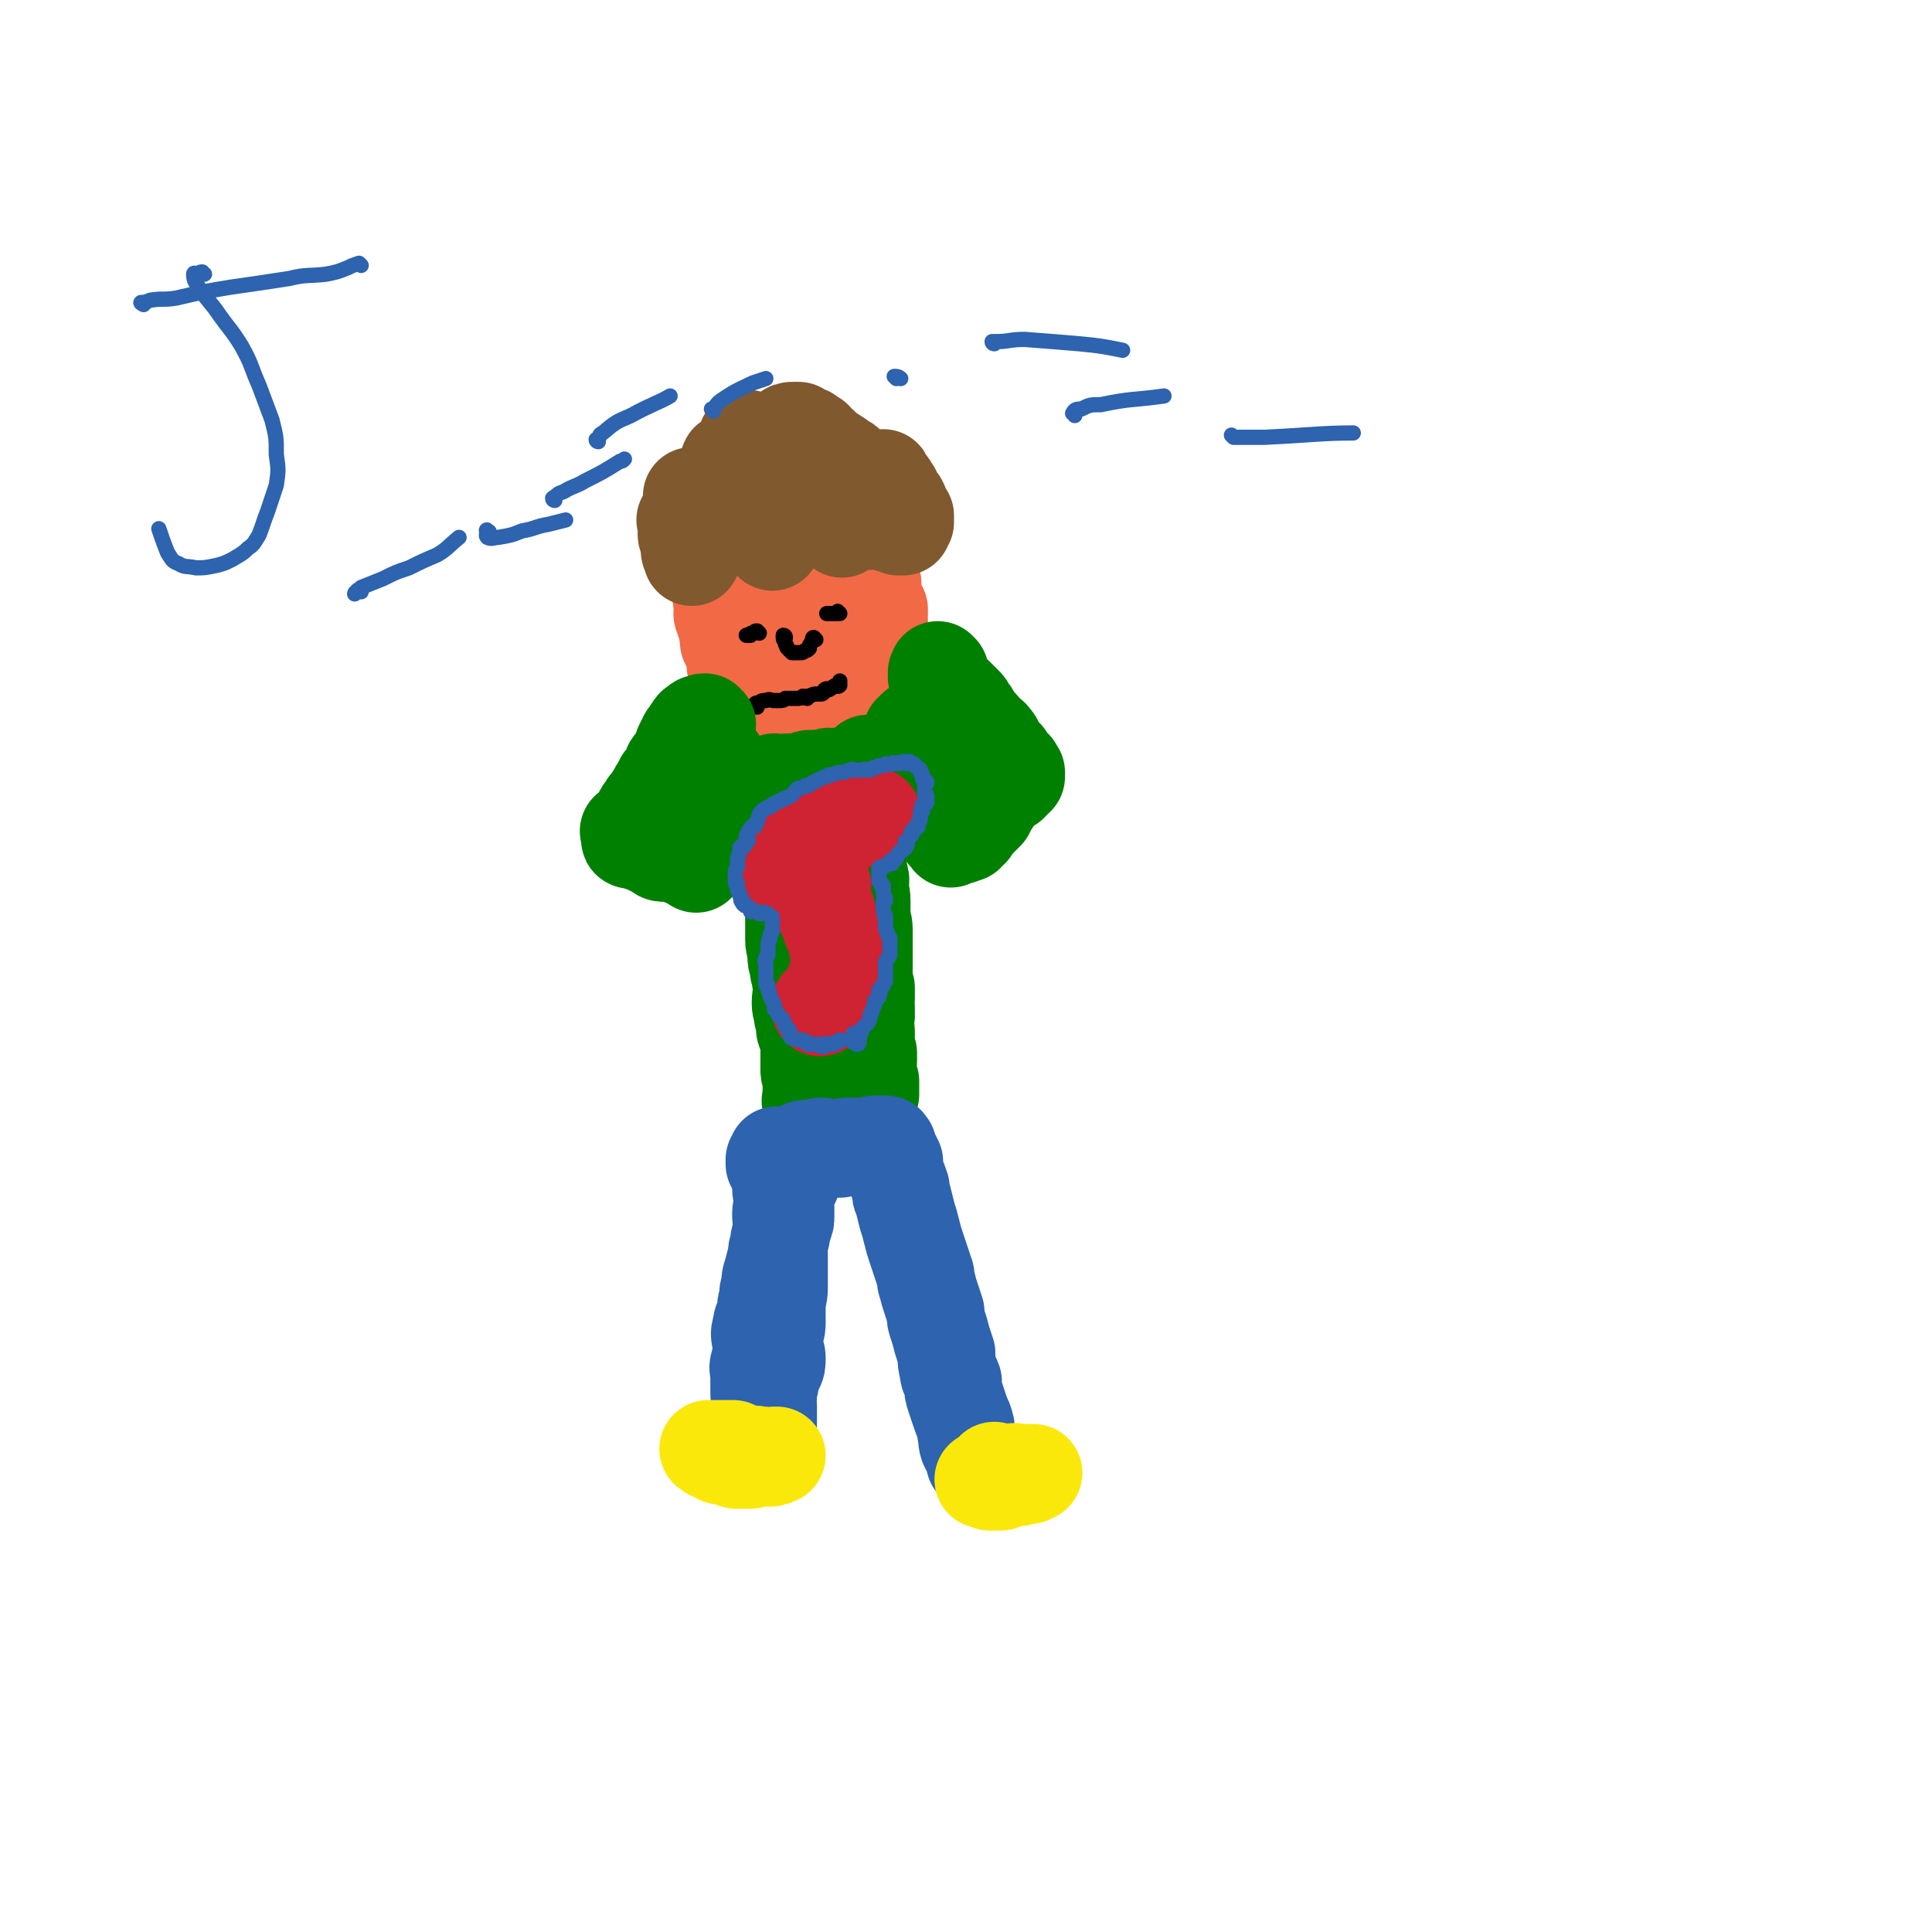
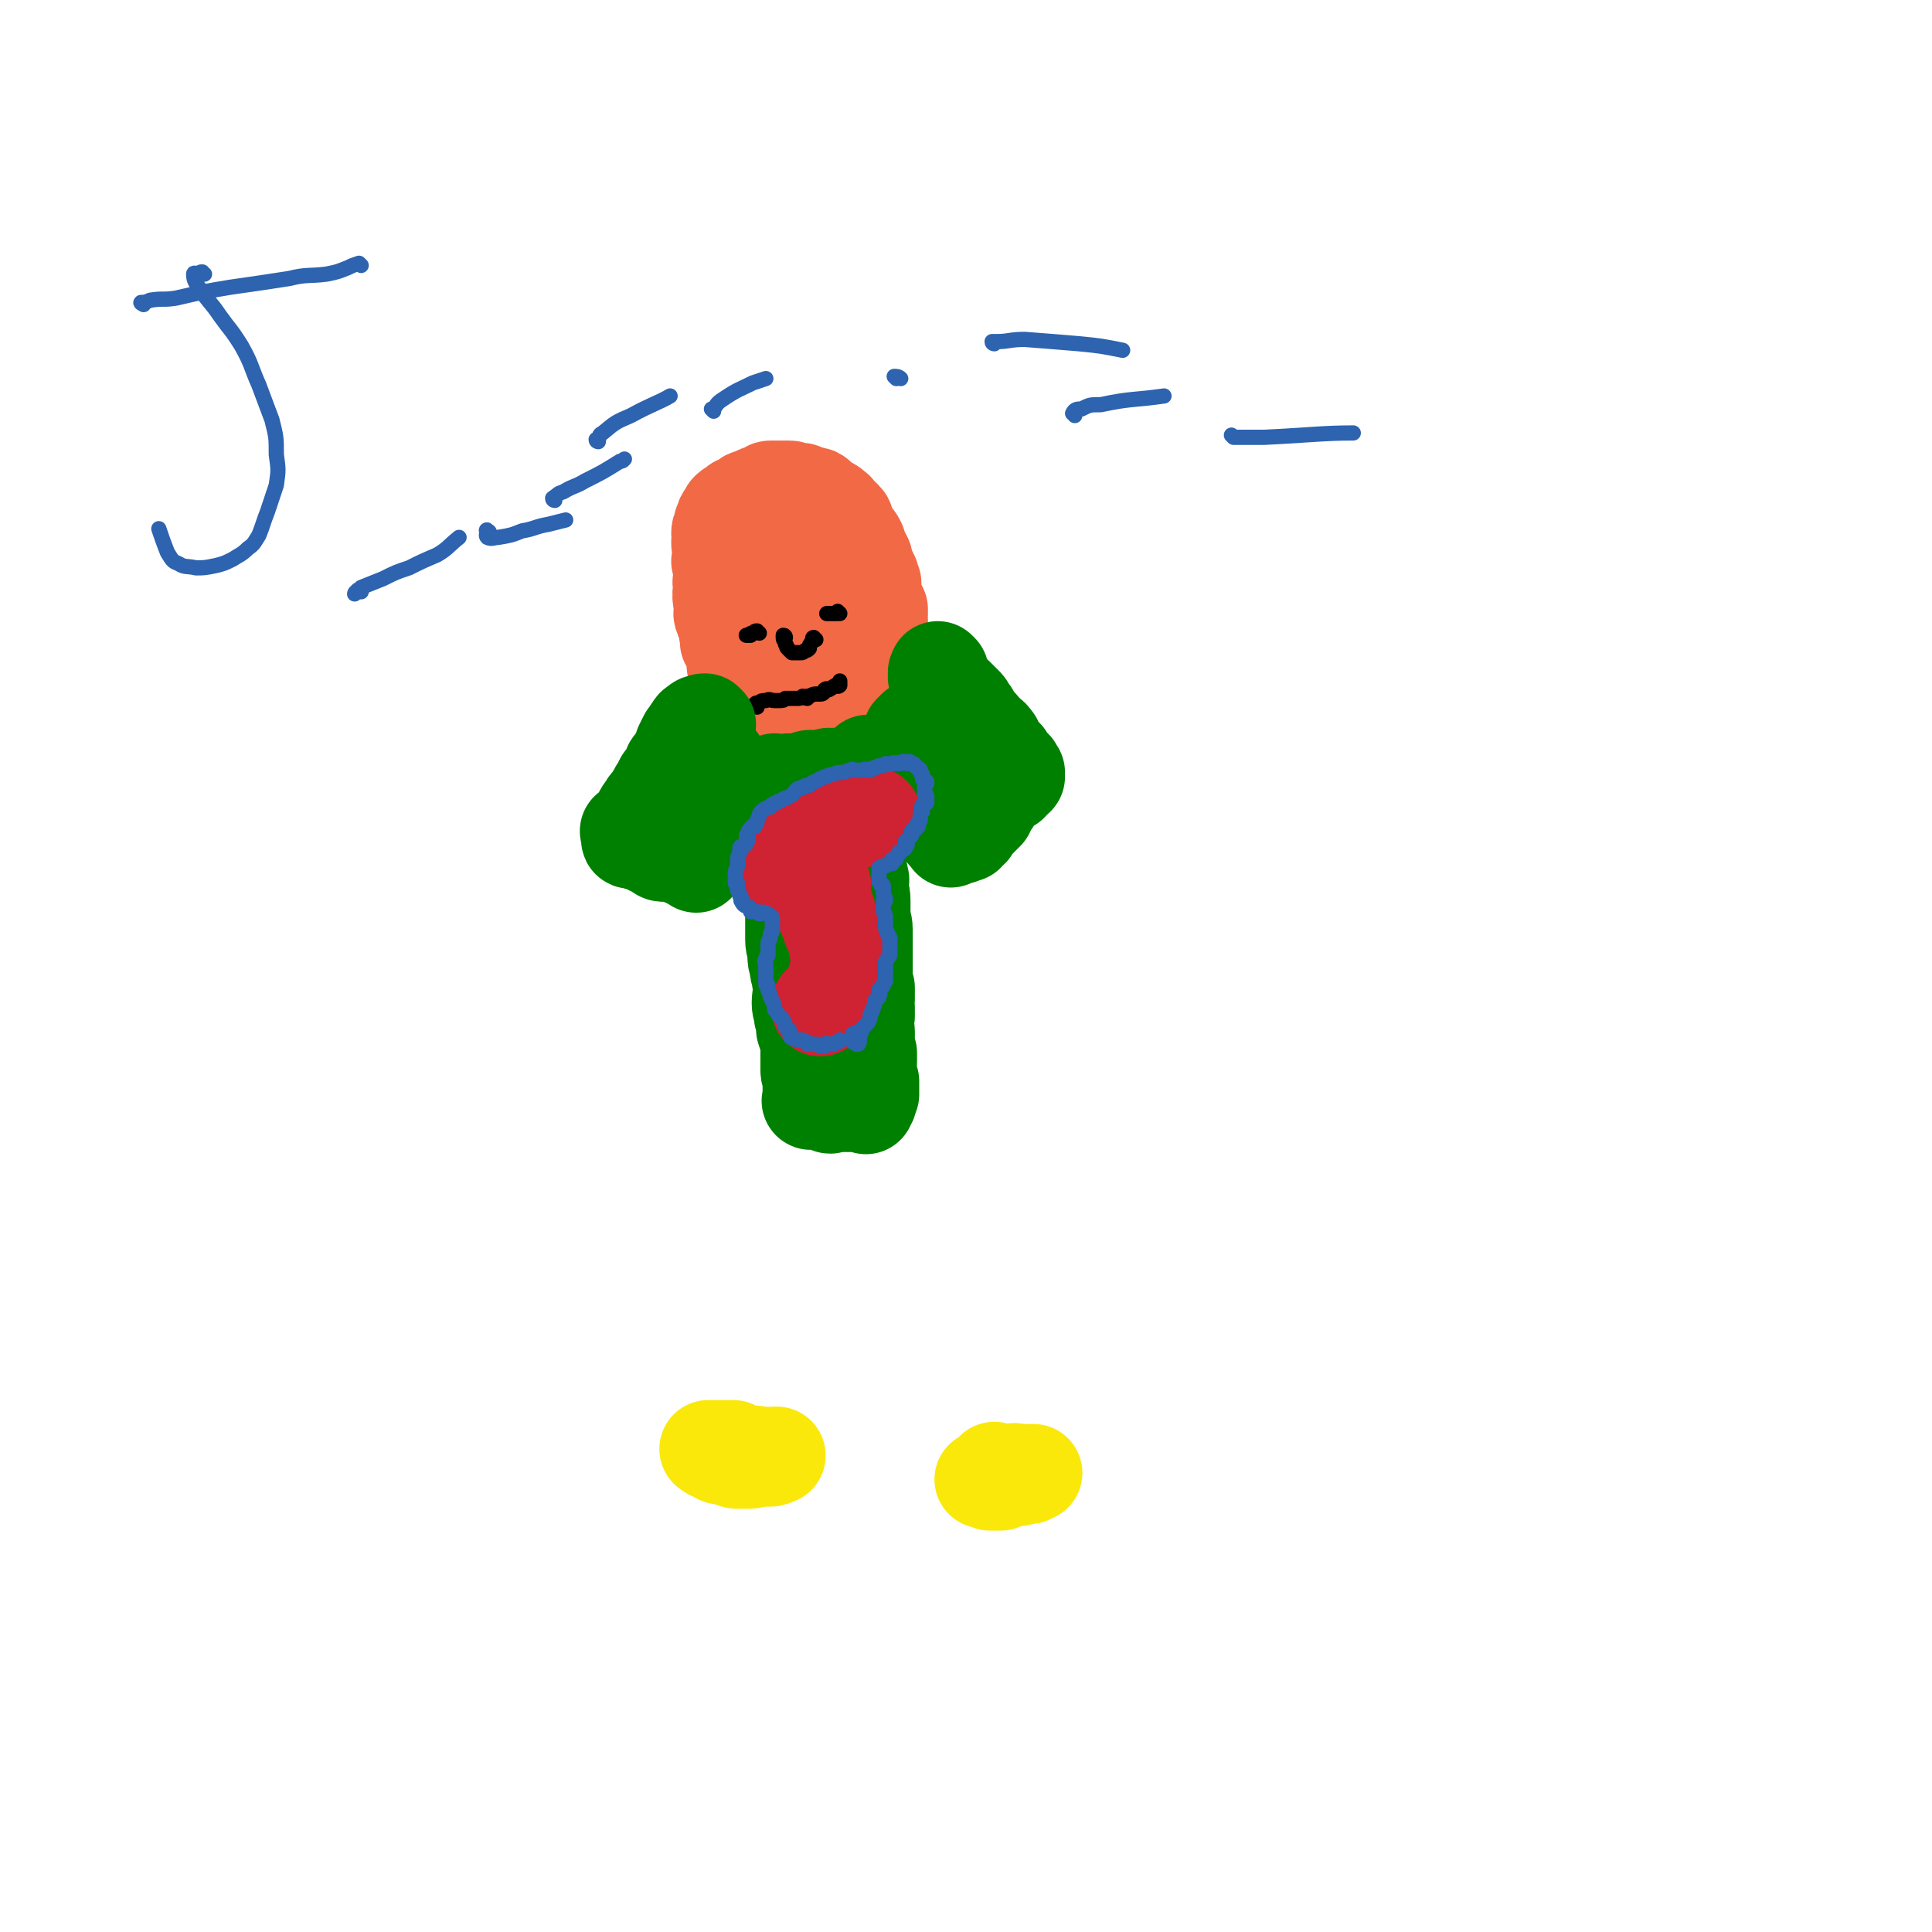
<svg xmlns="http://www.w3.org/2000/svg" viewBox="0 0 888 888" version="1.1">
  <g fill="none" stroke="#F26946" stroke-width="45" stroke-linecap="round" stroke-linejoin="round">
    <path d="M338,249c0,0 0,-1 -1,-1 -1,0 -1,0 -2,1 -1,1 -1,1 -2,2 -1,1 -1,1 -1,2 0,1 0,1 0,2 0,1 1,1 0,2 0,1 -1,1 -1,1 0,0 0,0 1,0 0,2 0,2 0,4 0,2 0,2 0,4 0,3 0,3 0,5 0,3 -1,3 0,5 0,1 0,1 1,3 0,1 -1,1 -1,3 0,1 1,1 1,3 1,1 0,1 1,2 0,1 1,1 1,3 0,1 -1,1 0,2 0,2 0,1 0,3 1,1 1,1 2,3 0,2 0,2 1,3 0,2 0,2 0,4 0,2 1,2 1,4 1,1 0,1 1,3 1,1 1,1 2,3 1,1 0,1 1,2 1,1 1,1 2,2 1,1 0,1 1,2 1,1 1,1 3,2 1,1 1,1 2,2 1,1 1,1 3,2 1,1 1,0 3,1 2,1 1,2 3,3 2,0 2,0 3,1 3,1 3,1 5,2 2,0 2,0 3,0 2,0 2,1 4,1 1,0 1,0 1,0 1,-1 1,-1 2,-1 0,-1 0,-1 0,-1 0,-1 0,-1 1,-2 1,0 1,0 2,-1 2,-1 2,-1 4,-2 0,-1 0,-2 1,-3 1,-1 1,-1 2,-2 1,-1 1,-1 2,-2 1,-1 1,-1 2,-2 2,-2 2,-2 3,-3 0,-1 0,-1 0,-2 1,-2 1,-2 1,-4 1,-1 1,-1 2,-2 1,-1 1,-1 1,-2 1,-2 1,-2 1,-4 1,-1 1,-1 1,-2 1,-2 1,-2 1,-4 0,-1 0,-1 0,-2 0,-2 0,-2 1,-3 0,-1 0,-1 1,-3 0,-1 0,-1 0,-3 -1,-1 0,-1 0,-2 0,-2 0,-2 0,-3 -1,-2 -1,-2 -2,-4 -1,-2 -1,-2 -1,-4 0,-2 0,-2 0,-4 -1,-1 -1,-1 -1,-3 -1,-2 -1,-2 -2,-4 -1,-2 -1,-2 -1,-4 -1,-2 -1,-2 -2,-4 -1,-2 -1,-2 -1,-3 -1,-2 -1,-2 -3,-4 -1,-2 -1,-2 -2,-4 -1,-1 0,-2 -1,-3 -1,-1 -1,-1 -2,-2 -2,-1 -1,-2 -3,-3 -1,-1 -1,-1 -3,-2 -1,0 -1,0 -2,-1 -1,-1 -1,-1 -2,-2 -1,-1 -1,-1 -2,-1 -2,-1 -2,0 -4,-1 -1,0 -1,-1 -2,-1 -1,0 -1,0 -2,0 -2,0 -2,-1 -3,-1 -1,0 -1,0 -2,0 -2,0 -2,0 -4,0 -2,0 -2,0 -3,0 -1,0 -1,1 -2,1 -1,1 -1,0 -2,1 -1,0 -1,0 -1,1 -1,0 -1,-1 -1,0 -1,0 -1,0 -3,1 -1,0 -1,0 -2,1 -1,1 -1,1 -2,2 0,0 0,0 -1,0 0,0 0,0 -1,0 -1,1 -1,1 -2,2 -1,0 -1,0 -2,1 0,0 0,1 0,1 -1,1 -1,1 -1,1 -1,1 -1,1 -1,2 -1,1 0,1 -1,2 0,2 -1,2 -1,4 0,0 1,0 1,1 0,0 1,0 1,1 -1,1 -1,1 -2,2 0,2 0,2 1,4 0,1 0,1 0,3 0,1 0,1 0,2 0,1 0,1 0,3 0,1 0,1 0,2 0,2 0,2 0,4 -1,1 0,1 0,3 0,2 -1,2 0,4 0,2 0,2 0,3 1,2 0,2 1,3 0,2 0,2 1,3 0,2 0,2 1,3 1,2 1,2 2,3 0,1 0,2 1,3 0,1 0,1 1,2 0,1 0,1 1,2 1,2 1,2 2,3 0,1 0,1 1,2 1,2 1,2 2,3 0,1 0,1 1,2 1,1 1,1 2,2 0,0 0,1 0,1 0,1 0,1 1,1 0,1 0,1 1,1 1,1 1,1 2,1 1,0 1,1 2,0 0,0 0,-1 0,-1 1,-1 1,-1 2,-2 0,-1 0,-2 0,-3 1,-2 1,-2 2,-3 1,-1 1,-1 2,-2 1,-2 1,-2 2,-3 1,-1 1,-1 2,-2 1,-1 1,-1 2,-2 1,-1 1,-1 1,-2 1,-1 1,-1 2,-2 1,-2 1,-1 2,-3 1,-1 1,-2 1,-3 1,-2 1,-1 1,-3 1,-1 0,-1 1,-3 0,-2 0,-2 0,-3 0,-2 0,-2 -1,-4 0,-2 0,-2 0,-4 0,-2 -1,-2 -1,-4 0,-2 0,-2 0,-5 -1,-2 -1,-2 -2,-4 -1,-3 -1,-3 -2,-5 -1,-1 -2,-1 -3,-3 0,-1 0,-1 -1,-3 0,-1 -1,-1 -2,-2 -1,-1 -1,-1 -2,-2 0,-1 0,-1 -1,-2 0,-1 0,-1 0,-1 0,-1 0,-1 0,-2 0,0 0,0 0,0 " />
  </g>
  <g fill="none" stroke="#81592F" stroke-width="45" stroke-linecap="round" stroke-linejoin="round">
-     <path d="M319,229c0,0 -1,-1 -1,-1 0,0 0,0 1,1 1,2 1,2 3,4 2,1 2,1 4,3 1,1 1,1 2,2 1,0 1,1 1,1 1,0 1,0 1,0 1,0 1,0 1,0 1,0 1,0 1,0 -1,-1 -1,-1 -2,-2 -1,0 -1,0 -1,-1 -1,-1 -1,-2 -1,-3 0,-1 0,-1 0,-1 0,-1 -1,-2 -1,-2 0,0 1,1 2,1 4,3 4,2 8,5 4,3 5,3 9,6 4,2 4,2 7,5 1,1 2,2 2,2 0,-1 -2,-1 -3,-3 -1,-2 -1,-3 -3,-5 -4,-8 -4,-8 -8,-15 -2,-5 -2,-5 -5,-11 -1,-1 -1,-1 -1,-2 0,-1 0,-1 1,0 0,0 -1,0 -1,0 1,2 1,2 3,3 2,1 2,1 4,3 2,2 2,2 4,4 2,2 2,2 4,4 1,2 1,2 2,3 1,2 1,2 1,3 0,0 0,0 0,0 0,-1 -1,-1 -1,-2 -1,-1 -1,-1 -1,-3 -3,-6 -3,-5 -5,-11 -2,-5 -1,-5 -2,-11 -1,-1 0,-1 0,-3 -1,-1 -1,-2 0,-1 0,1 1,2 2,4 3,5 4,4 7,9 4,5 4,5 9,11 2,3 2,3 3,7 2,2 2,2 3,4 0,1 0,2 0,1 -1,0 -2,-1 -2,-2 -2,-2 -2,-2 -4,-5 -2,-4 -2,-4 -4,-8 -1,-2 -1,-2 -1,-5 0,-2 0,-2 0,-4 0,0 0,0 0,0 3,1 3,1 6,3 3,3 3,4 6,7 5,5 6,4 11,10 2,2 2,3 4,5 1,2 2,1 3,3 0,0 0,1 0,1 -1,-1 -2,-2 -3,-3 -2,-4 -2,-4 -4,-8 -2,-5 -2,-5 -3,-10 -1,-2 -1,-3 -1,-5 0,-1 0,-2 1,-2 1,1 1,1 3,3 3,2 3,2 6,5 3,3 3,3 6,6 3,3 3,3 5,6 2,2 2,3 3,4 0,1 -1,0 -1,0 -1,-1 -1,-1 -2,-3 -2,-3 -2,-3 -4,-6 -3,-5 -3,-5 -5,-10 -1,-2 0,-3 0,-4 0,-1 1,0 1,0 0,0 -1,0 0,0 0,1 1,1 2,2 3,2 3,2 5,4 4,3 4,3 7,6 3,3 3,3 6,6 1,1 1,1 2,2 0,1 0,1 0,1 0,-1 -1,-2 -1,-3 -2,-3 -1,-3 -2,-5 -2,-4 -2,-4 -3,-7 0,-1 1,-2 1,-2 0,-1 -1,1 0,1 0,1 1,1 2,2 1,1 1,2 2,3 1,3 1,3 3,5 1,2 1,2 1,4 0,2 0,2 0,3 0,1 -1,1 -2,2 0,0 0,-1 1,-1 0,-1 -1,-1 0,-2 0,-1 0,-1 1,-2 0,0 0,-1 0,0 1,0 1,0 1,1 0,1 0,1 1,1 0,2 0,2 0,3 -1,1 -1,1 -1,1 0,1 0,1 0,1 0,0 -1,0 -1,0 -1,0 -1,0 -1,0 -2,-1 -2,-1 -3,-1 -1,-1 -1,-1 -2,-2 -1,-2 -1,-2 -2,-3 -1,-2 -2,-2 -3,-4 -1,-1 -1,-1 -2,-3 -1,-2 -1,-2 -2,-4 -1,-2 0,-2 -2,-4 -1,-2 -1,-2 -3,-3 -1,-1 -1,-1 -3,-2 -2,-1 -1,-2 -3,-3 -2,-1 -2,-1 -3,-2 -3,-2 -3,-2 -5,-3 -2,-2 -2,-2 -3,-3 -2,-1 -2,-1 -3,-2 0,0 0,0 0,-1 0,0 0,0 0,0 -1,0 -1,0 -2,-1 0,0 0,0 0,0 -1,-1 -1,-1 -1,-1 -1,0 -1,0 -1,0 -1,-1 -1,-1 -2,-1 -1,-1 -1,-1 -1,-1 -1,0 -1,0 -2,0 -2,0 -2,0 -3,1 -1,1 0,1 -1,2 -1,1 -1,1 -2,2 -1,0 -2,0 -2,2 -1,1 -1,1 -2,3 -1,1 -1,1 -3,3 -1,1 -1,1 -3,2 -1,1 -1,2 -2,3 -2,1 -2,0 -3,1 -2,1 -2,1 -3,2 0,1 0,1 -1,1 -1,0 -1,0 -2,1 -1,0 -1,0 -2,1 -2,1 -1,1 -3,2 -1,1 -1,1 -2,3 -1,0 -1,0 -1,1 0,0 0,1 0,1 0,0 -1,-1 -1,0 -1,1 -1,1 -2,2 -1,1 -1,1 -2,2 -1,0 0,1 -1,1 -1,1 -1,1 -1,1 0,0 0,0 0,0 0,0 0,1 0,1 0,1 0,1 0,3 0,0 0,0 0,1 0,1 1,2 0,2 0,0 0,-1 -1,-2 -1,0 -1,0 -1,-1 -1,0 -1,0 -2,-1 -1,0 -2,0 -3,0 0,0 0,1 -1,1 0,0 1,0 1,1 0,1 0,1 0,2 0,3 -1,3 0,5 0,1 1,1 1,3 1,1 0,1 0,3 0,1 1,1 1,2 0,1 0,1 0,1 0,0 0,0 0,0 " />
-   </g>
+     </g>
  <g fill="none" stroke="#000000" stroke-width="7" stroke-linecap="round" stroke-linejoin="round">
    <path d="M348,325c0,0 -1,-1 -1,-1 0,-1 1,-1 2,-1 1,-1 1,-1 3,-1 2,-1 2,0 4,0 1,0 1,0 2,0 2,0 2,0 3,-1 1,0 1,0 2,0 2,0 2,0 3,0 2,0 2,0 3,-1 1,0 1,1 2,1 0,-1 0,-1 0,-1 1,0 1,0 1,0 2,-1 2,-1 3,-1 1,0 1,0 2,0 1,0 1,0 2,-1 0,0 0,0 0,0 0,0 0,-1 0,-1 1,-1 2,0 2,0 2,-1 1,-1 3,-2 1,0 1,1 2,0 0,0 0,0 0,-1 -1,0 -1,0 0,0 0,-1 0,-1 0,-1 " />
    <path d="M349,291c-1,0 -1,-1 -1,-1 -1,0 -1,0 -2,1 -1,0 -1,0 -2,1 -1,0 -1,0 -1,0 0,0 0,0 1,0 0,0 0,0 1,0 " />
    <path d="M386,282c0,0 -1,-1 -1,-1 0,0 0,0 0,1 -1,0 -1,0 -2,0 -2,0 -2,0 -3,0 0,0 1,0 1,0 " />
    <path d="M361,293c0,0 0,-1 -1,-1 0,0 0,1 0,1 0,2 1,1 1,3 1,1 0,1 1,2 1,1 1,1 2,2 0,0 0,0 1,0 0,0 0,0 0,0 2,0 2,0 3,0 1,0 1,0 2,-1 1,0 1,0 2,-1 0,0 0,0 0,0 0,-1 0,-1 0,-1 0,-1 1,-1 1,-2 1,-1 0,-2 1,-2 0,0 0,0 1,1 " />
  </g>
  <g fill="none" stroke="#008000" stroke-width="45" stroke-linecap="round" stroke-linejoin="round">
    <path d="M325,333c-1,0 -1,-1 -1,-1 -1,0 -1,0 -1,1 -1,0 -1,-1 -2,0 -1,1 -2,1 -2,2 -2,2 -1,2 -3,4 -1,2 -1,2 -2,4 -1,2 0,3 -1,4 -1,3 -2,2 -3,4 -2,2 -1,2 -2,5 -1,1 -1,1 -3,3 -1,2 -1,2 -2,4 -1,1 -1,1 -1,2 -1,2 -1,2 -2,3 -2,2 -2,2 -3,4 -1,1 -1,1 -2,3 0,1 0,1 -1,2 0,2 -1,2 -2,3 0,1 0,1 -1,2 -1,0 -1,0 -2,0 0,0 0,1 1,1 0,1 0,1 0,2 0,0 -1,1 0,1 0,0 0,0 1,0 1,0 1,0 3,1 1,0 1,0 3,0 1,1 1,1 2,2 2,0 2,0 3,1 0,0 0,1 1,1 1,1 1,1 3,1 2,0 2,-1 4,0 2,0 2,0 3,1 1,1 1,1 2,1 0,0 0,0 1,0 1,0 0,1 1,1 1,1 1,1 2,1 1,1 1,1 1,1 0,0 0,0 0,-1 -1,0 0,0 0,-1 0,0 0,0 0,0 0,-1 0,-1 0,-2 -1,-1 -1,-1 -2,-2 0,-1 1,-1 1,-2 0,-1 0,-1 0,-2 0,-1 0,-1 0,-2 0,-2 0,-2 1,-3 0,-2 0,-2 0,-3 0,-1 0,-1 -1,-2 0,-1 0,-2 1,-2 0,-2 0,-2 1,-4 1,-1 1,-1 1,-2 0,-1 0,-1 0,-2 1,-1 1,-1 2,-2 0,-1 0,-1 0,-2 0,-1 0,-2 1,-2 1,-1 1,-1 2,-2 0,0 0,0 0,-1 0,0 0,0 0,0 0,-1 0,-1 0,-2 0,-1 0,-1 0,-2 1,-1 0,-1 1,-1 0,-1 0,-1 1,-1 0,-1 0,-1 0,-1 0,-1 0,-1 0,-1 1,0 1,0 1,0 " />
    <path d="M432,309c0,0 -1,-1 -1,-1 0,0 0,0 0,1 -1,0 0,0 0,1 0,1 -1,1 0,2 0,1 0,1 1,1 0,1 0,1 1,2 0,0 0,0 1,0 1,1 1,1 2,3 2,1 2,1 4,3 1,1 1,1 3,3 1,1 1,1 2,3 1,1 1,1 2,3 1,1 0,1 1,2 1,2 2,1 3,3 1,1 0,1 2,2 1,2 2,1 3,3 1,1 1,1 1,3 1,1 1,1 2,3 1,1 1,1 2,2 1,0 1,0 1,1 1,1 0,1 1,2 1,1 1,1 2,2 1,0 1,0 1,1 1,1 0,1 1,1 0,1 0,1 0,2 -1,1 -1,1 -2,1 0,1 0,1 -1,2 0,0 -1,0 -1,0 -1,1 -1,1 -2,2 -1,1 -2,1 -3,3 -2,2 -1,2 -3,4 -1,2 -1,2 -2,4 -1,1 -1,1 -3,3 -2,2 -2,2 -3,3 -1,1 -1,1 -1,2 -1,1 -2,1 -3,1 0,1 1,1 1,1 0,0 0,0 -1,0 -1,0 -1,1 -2,1 -1,0 -1,0 -2,0 -1,0 -1,0 -2,1 0,0 0,1 0,0 -1,0 0,-1 -1,-1 0,-1 -1,-1 -1,-1 -1,-1 -1,-2 -1,-3 -1,-1 -1,-1 -1,-2 -1,-1 -1,-2 -1,-3 -1,-2 -2,-2 -3,-3 -1,-2 -1,-2 -2,-4 -1,-1 0,-2 -1,-3 -1,-2 -1,-2 -2,-3 -1,-2 -1,-2 -2,-4 -1,-1 -1,-1 -2,-2 -1,-1 -1,-1 -2,-2 -1,-1 -1,-1 -1,-2 -1,-1 -1,-1 -1,-3 0,0 0,0 0,-1 0,0 0,0 0,0 -1,-1 0,-1 0,-2 0,-1 -1,-1 0,-2 0,0 0,1 1,1 0,-1 -1,-2 -1,-2 1,-1 1,-1 2,-2 0,-1 0,-1 1,-2 0,-1 0,-1 0,-1 0,-1 0,-1 0,-1 1,-1 1,-1 2,-2 1,-1 2,0 3,-1 1,-1 1,-1 2,-1 1,-1 1,-1 2,-1 0,-1 -1,-1 0,-1 0,-1 0,-1 1,-2 1,0 0,-1 1,-2 0,0 1,1 1,1 0,0 0,0 0,0 -1,0 0,1 0,1 -1,1 -1,1 -1,2 -1,1 -1,0 -1,1 -1,1 0,1 -1,2 0,1 -1,0 -1,1 -1,1 -1,1 -1,2 -1,1 -2,1 -3,2 -1,1 -1,2 -2,3 -1,1 -1,1 -2,1 -1,1 -1,1 -2,2 -2,1 -2,1 -3,2 -1,0 -1,0 -2,1 -1,0 -1,0 -2,1 -1,0 -1,0 -1,0 -1,0 -1,0 -1,0 -3,1 -2,2 -5,2 -2,1 -2,0 -4,0 -1,1 0,2 -1,2 -1,1 -1,1 -3,2 -1,0 -1,0 -3,1 -1,0 -1,1 -3,1 -1,0 -1,-1 -2,0 -1,0 -1,0 -3,0 -1,1 -1,0 -3,0 -1,0 -1,1 -3,1 -1,0 -1,0 -3,0 -2,0 -2,0 -3,0 -1,0 -1,1 -2,1 -2,1 -2,0 -4,1 -1,0 -1,0 -2,0 -2,-1 -2,0 -4,0 -1,0 -1,0 -2,0 -1,0 -1,0 -2,0 0,0 0,-1 0,0 0,0 0,0 0,0 -1,0 0,1 0,1 " />
    <path d="M358,367c-1,0 -1,-1 -1,-1 -1,0 -1,0 -1,0 -1,-1 -1,-1 -2,-1 -1,0 -1,0 -2,1 0,0 0,0 1,0 0,1 0,1 0,3 0,2 0,2 1,4 1,1 1,1 2,3 1,2 1,2 2,4 1,3 1,3 2,6 1,4 1,4 1,8 1,4 2,3 3,7 0,4 -1,4 0,8 0,3 0,3 1,7 0,3 0,3 0,5 0,3 0,3 0,5 0,3 0,3 0,6 0,3 1,3 1,6 0,3 0,3 1,6 0,2 0,2 1,5 0,2 0,2 1,4 0,4 -1,4 -1,8 0,3 1,3 1,6 1,3 1,3 1,6 1,3 1,3 2,6 0,2 0,2 0,4 0,3 0,3 0,5 0,2 0,2 0,4 0,2 1,2 1,4 0,1 0,1 0,3 0,1 0,1 0,2 0,1 0,1 0,2 0,1 0,1 0,1 0,0 0,0 0,1 0,1 -1,1 0,1 0,0 0,0 1,0 1,0 1,0 2,0 1,0 1,0 2,0 2,1 1,1 3,1 0,1 1,1 1,0 1,0 0,-1 1,-1 0,0 1,0 2,1 2,0 2,0 4,0 1,0 1,0 3,0 1,-1 0,-1 1,-1 0,0 0,0 0,0 0,-1 0,-1 0,-1 1,0 1,0 2,-1 1,0 1,1 1,0 1,0 0,-1 0,-1 1,0 1,0 2,0 1,0 1,0 2,0 0,0 0,0 0,0 0,-1 0,-1 0,-2 0,-1 0,-1 0,-2 0,-1 0,-1 0,-2 0,-1 -1,0 -1,-1 0,0 0,0 0,0 0,-1 0,-1 -1,-2 0,-1 -1,-1 -1,-2 -1,-1 0,-2 0,-3 0,-2 -1,-2 -1,-4 0,-1 0,-1 0,-3 0,-2 -1,-2 -1,-5 -1,-2 0,-2 0,-5 -1,-2 -1,-2 -1,-4 -1,-2 -2,-2 -2,-5 -1,-1 -1,-1 0,-3 0,-3 0,-3 0,-5 0,-2 0,-2 0,-5 -1,-2 -1,-2 -1,-5 -1,-2 -1,-2 -1,-4 -1,-2 -1,-2 -2,-4 0,-3 1,-3 1,-5 -1,-2 -1,-2 -1,-3 -1,-2 -1,-2 -1,-4 -1,-2 -1,-2 -1,-4 0,-3 0,-3 0,-5 0,-2 1,-2 1,-4 0,-2 0,-2 -1,-5 0,-2 0,-2 -1,-3 -1,-2 -1,-2 -1,-4 0,-1 0,-1 0,-2 0,-1 0,-1 0,-3 0,-1 0,-1 0,-2 0,-2 0,-2 0,-3 0,-1 0,-1 0,-2 0,-1 0,-2 0,-3 0,-1 -1,-1 -1,-2 0,-2 1,-2 1,-3 0,-1 0,-1 0,-2 0,-1 0,-1 0,-1 0,0 0,0 0,0 0,-1 1,-2 1,-1 0,0 0,1 0,2 0,0 0,-1 0,-2 0,0 0,0 0,0 0,-1 0,-1 1,-2 0,0 0,0 1,-1 0,0 0,0 0,0 0,0 0,0 0,1 0,1 0,1 0,2 0,1 1,1 1,2 0,2 0,2 1,3 0,2 0,2 0,3 1,1 1,1 2,3 0,1 0,1 1,2 0,1 0,1 0,3 1,1 1,1 2,3 0,1 -1,2 0,3 0,3 1,2 1,5 1,2 0,2 0,4 0,4 1,3 1,7 0,3 0,3 0,6 0,4 1,4 1,7 0,3 0,3 0,7 0,2 0,2 0,4 0,3 0,3 0,5 0,3 0,3 0,6 0,3 0,3 1,5 0,3 0,3 0,5 -1,2 0,2 0,4 0,2 0,2 0,4 -1,2 -1,2 -1,4 0,2 1,2 1,3 0,2 0,2 0,4 -1,1 -1,1 0,3 0,1 0,1 1,3 0,1 0,1 0,2 0,1 0,1 0,2 0,1 -1,1 -1,2 0,1 0,1 0,2 0,2 0,2 0,3 -1,0 0,0 0,1 -1,0 -1,0 -1,0 -1,1 0,1 0,3 0,0 0,0 0,1 0,1 0,1 1,3 0,0 0,0 0,1 0,0 0,0 0,1 0,1 0,1 0,2 0,0 0,0 0,1 0,0 0,0 0,0 0,-1 0,-1 1,-2 " />
  </g>
  <g fill="none" stroke="#2D63AF" stroke-width="45" stroke-linecap="round" stroke-linejoin="round">
-     <path d="M358,532c0,0 0,-1 -1,-1 0,0 0,1 -1,2 0,1 0,1 0,2 1,2 1,2 2,3 1,3 1,2 2,5 0,1 -1,2 -1,3 0,3 1,3 1,6 0,3 -1,3 -1,6 0,4 1,4 0,8 0,4 -1,4 -1,9 0,4 0,4 0,8 0,5 0,5 0,9 0,4 -1,4 -1,9 0,3 0,3 0,6 0,3 0,3 -1,6 0,3 0,3 0,6 0,3 1,3 1,5 0,3 0,3 -1,5 -1,2 -1,2 -2,5 0,2 0,2 -1,4 0,2 0,2 0,4 0,2 -1,2 0,4 0,1 0,1 0,2 0,1 0,1 0,3 0,0 0,0 0,1 0,0 0,0 0,1 -1,1 0,2 0,2 -1,0 -2,-1 -2,-2 -1,-2 -1,-3 -1,-5 -1,-2 0,-2 0,-4 -1,-2 -1,-2 -1,-4 0,-2 0,-2 0,-3 0,-3 0,-3 0,-5 0,-3 -1,-3 0,-5 0,-2 1,-2 1,-4 0,-3 0,-3 0,-6 -1,-4 -1,-4 0,-7 0,-3 1,-3 2,-6 0,-4 0,-4 1,-7 0,-3 0,-3 1,-6 0,-3 0,-3 1,-6 1,-4 1,-4 2,-7 0,-3 0,-3 1,-5 0,-3 0,-3 1,-5 0,-3 1,-3 1,-5 1,-2 1,-2 1,-4 0,-2 0,-2 0,-4 0,-2 -1,-2 0,-4 0,-3 0,-3 1,-5 1,-3 2,-2 2,-5 1,-2 1,-2 1,-4 1,-2 1,-2 1,-3 1,-1 1,-1 1,-2 1,-1 1,-2 1,-3 1,0 1,0 1,0 0,0 0,-1 1,-1 1,0 2,0 3,0 2,0 2,0 4,-1 1,0 1,0 3,1 1,0 1,0 2,0 2,0 2,0 4,0 2,-1 2,-1 5,-1 2,0 2,0 5,0 1,0 1,0 2,0 1,0 1,0 2,0 1,0 1,-1 2,-1 1,0 1,0 2,0 0,0 0,0 1,0 1,0 1,0 2,0 1,0 0,1 1,1 0,1 0,0 0,1 1,1 0,1 1,2 1,2 1,2 2,4 0,1 0,2 0,3 0,2 0,2 1,4 1,2 1,2 2,5 0,3 0,3 1,5 1,4 1,4 2,8 1,3 1,3 2,7 1,4 1,4 2,7 1,3 1,3 2,6 1,3 1,3 2,6 1,2 0,3 1,5 1,4 1,4 2,7 1,3 1,3 2,6 0,3 0,3 1,6 1,3 1,3 2,7 1,3 1,3 2,6 0,4 0,4 1,8 0,3 1,2 2,5 0,4 0,4 1,7 1,3 1,3 2,6 1,3 1,3 2,5 1,3 1,3 1,5 1,3 0,3 1,6 1,2 1,2 2,4 1,1 1,1 1,3 0,1 0,1 1,1 0,0 0,1 0,1 -1,-1 -1,-2 -1,-2 " />
-   </g>
+     </g>
  <g fill="none" stroke="#FAE80B" stroke-width="45" stroke-linecap="round" stroke-linejoin="round">
    <path d="M458,677c0,0 -1,-1 -1,-1 -1,1 -1,1 -2,3 -1,0 -1,1 0,1 0,1 0,0 0,1 2,0 2,0 3,0 1,0 1,0 2,0 1,-1 1,-1 2,-1 1,-1 1,-1 2,-1 2,0 2,0 4,0 1,-1 1,-1 2,-1 1,0 1,0 1,0 1,0 0,0 1,0 0,-1 0,0 1,0 1,-1 1,-1 2,-1 0,0 0,0 0,0 -1,0 -1,0 -2,0 -2,0 -2,0 -4,0 -2,0 -2,-1 -5,0 -2,0 -2,1 -4,2 -2,0 -2,0 -4,0 -1,0 -1,0 -2,0 -1,1 -1,1 -2,1 0,0 0,0 0,0 " />
    <path d="M352,670c0,0 0,-1 -1,-1 -1,0 -1,1 -3,1 -2,1 -3,1 -5,1 -2,0 -2,0 -4,0 -2,0 -2,-1 -3,-1 -3,-1 -3,-1 -5,-1 -2,-1 -2,-1 -3,-2 -1,0 -1,0 -1,0 0,0 0,-1 -1,-1 0,0 -1,0 0,0 0,0 0,0 1,0 2,0 2,0 4,0 3,0 3,0 6,0 2,1 2,1 4,2 2,0 2,0 4,1 2,0 2,-1 3,0 1,0 1,0 2,0 1,1 1,1 1,1 0,0 0,0 0,0 0,0 1,0 1,0 1,0 1,0 1,0 2,0 2,0 3,-1 1,0 1,0 1,0 " />
  </g>
  <g fill="none" stroke="#CF2233" stroke-width="45" stroke-linecap="round" stroke-linejoin="round">
    <path d="M378,407c0,0 -1,-1 -1,-1 0,0 0,0 0,1 0,2 0,2 0,4 0,2 0,2 0,4 1,2 2,2 3,4 0,2 0,2 1,4 1,2 1,2 1,3 1,2 1,2 2,4 1,2 0,2 1,4 0,2 0,2 1,4 0,2 0,2 0,4 -1,3 0,3 0,5 -1,2 -1,2 -2,4 0,3 0,3 -1,5 -1,1 -1,1 -2,2 0,2 0,2 -1,3 -1,0 -1,-1 -1,0 -1,0 -1,0 -2,1 0,0 0,1 0,1 " />
    <path d="M359,401c0,-1 -1,-1 -1,-1 0,-1 1,-1 1,-2 1,-1 0,-2 1,-3 1,-1 1,-1 3,-1 2,-1 2,0 3,-1 1,0 1,0 2,-1 1,0 1,0 2,-1 0,0 -1,-1 0,-1 1,-1 1,-1 3,-1 0,0 1,-1 1,-1 " />
    <path d="M382,384c0,0 -1,-1 -1,-1 0,0 1,0 1,0 1,-2 0,-2 2,-3 1,-2 1,-2 4,-3 2,-1 2,0 4,-1 3,0 3,0 5,0 2,0 2,0 4,-1 " />
  </g>
  <g fill="none" stroke="#2D63AF" stroke-width="7" stroke-linecap="round" stroke-linejoin="round">
    <path d="M394,476c-1,-1 -1,-2 -1,-1 -1,0 -1,0 -1,1 -1,1 -1,1 0,2 0,0 0,0 0,1 1,0 1,1 2,1 1,0 1,-1 1,-2 0,0 -1,0 0,-1 0,0 0,0 0,-1 1,-1 1,-2 1,-3 2,-2 2,-2 3,-3 1,-2 1,-2 1,-4 1,-1 1,-1 1,-2 1,-2 1,-2 1,-4 1,-1 2,-1 2,-2 1,-2 0,-2 0,-3 1,-1 1,-1 2,-2 0,-1 0,-1 1,-2 0,-1 0,-1 0,-1 0,-1 0,-1 0,-1 0,-2 0,-2 0,-4 0,-2 0,-2 0,-3 1,-2 1,-1 2,-3 0,-1 0,-1 0,-2 0,-1 0,-1 0,-2 0,-1 0,-1 0,-2 0,-1 0,-1 0,-1 0,-1 0,-1 0,-1 -1,-1 -1,-1 -1,-2 -1,-2 -1,-2 -1,-4 0,-1 0,-1 0,-2 0,-1 0,-1 0,-1 -1,-1 0,-1 0,-1 -1,-2 -1,-2 -1,-3 0,-2 0,-2 0,-4 0,0 0,0 1,0 0,-1 0,-1 0,-1 -1,-2 -1,-2 -1,-3 0,0 0,0 0,-1 0,-1 0,-1 0,-2 0,0 -1,0 -1,0 0,-1 0,-1 0,-1 0,-1 -1,0 -1,-1 0,0 0,0 0,-1 0,-1 0,-1 0,-1 0,0 0,0 0,-1 0,0 0,0 0,-1 0,0 0,0 0,-1 0,0 0,0 0,-1 0,0 0,0 0,0 1,-1 2,-1 3,-1 1,-1 1,-1 1,-1 1,0 1,0 2,0 0,-1 0,-1 0,-2 1,0 1,0 1,0 1,0 1,0 1,-1 0,0 0,0 0,0 1,-1 1,-1 1,-2 1,-1 2,-1 3,-2 0,0 0,-1 0,-1 0,0 1,0 1,-1 0,0 -1,0 -1,-1 0,0 1,0 1,-1 1,-1 1,-1 2,-2 0,0 0,0 0,-1 0,0 0,-1 0,-1 1,-1 1,-1 2,-1 0,-1 0,-1 1,-1 0,-1 -1,-1 0,-2 0,0 0,0 1,-1 0,-1 0,-1 0,-2 0,0 0,0 0,0 0,-1 0,-1 0,-1 0,-1 1,-1 1,-1 0,-1 -1,-2 0,-3 0,-1 1,0 2,-1 0,0 0,0 0,-1 0,0 0,0 0,0 0,-1 0,-1 0,-2 0,-1 -1,0 -1,-1 0,-1 0,-1 0,-1 0,-1 0,-1 0,-1 0,-1 0,-1 0,-2 0,-1 1,-1 1,-1 0,-1 0,-1 -1,-1 0,-1 0,-1 -1,-1 0,-1 0,-1 0,-2 0,0 0,0 -1,-1 0,0 0,0 0,-1 0,0 0,0 0,0 0,-1 -1,0 -1,-1 -1,0 -1,-1 -1,-1 -1,0 -1,0 -1,-1 -1,0 -1,0 -2,-1 0,0 0,0 -1,1 0,0 0,0 0,0 -1,-1 -1,-1 -2,-1 0,0 0,1 -1,1 0,0 0,0 -1,0 -1,-1 -1,0 -1,0 -1,0 -1,-1 -2,0 0,0 0,0 0,0 -1,1 -1,0 -2,0 -1,0 -1,0 -1,0 -1,1 -1,1 -2,1 -1,0 -1,0 -1,0 -1,0 -1,1 -2,1 0,0 -1,0 -1,0 -1,1 -1,1 -1,1 0,0 -1,0 -1,0 -2,-1 -2,0 -3,0 -1,0 -1,0 -2,0 -1,0 -1,0 -1,0 -1,0 -1,-1 -2,0 -1,0 -1,0 -3,1 -3,0 -3,0 -5,1 -2,0 -2,0 -3,1 -1,0 -1,0 -3,1 -1,0 -1,1 -2,1 -1,1 -1,0 -2,1 -1,1 -1,1 -1,1 -1,0 -1,0 -1,0 -1,0 -1,0 -2,1 -1,0 -2,0 -3,1 -1,1 -1,2 -3,3 -1,1 -1,0 -2,1 -1,0 -1,0 -2,1 -1,0 -1,0 -2,1 -1,0 -1,0 -2,1 -1,0 -1,1 -1,1 -1,0 -1,0 -1,0 -2,1 -2,1 -3,2 -1,1 -1,1 -1,2 -1,2 -1,2 -1,3 -1,1 -1,1 -1,2 -1,0 -1,-1 -1,0 -1,0 -1,1 -2,2 0,1 0,1 -1,2 0,1 1,1 1,2 -1,1 -1,1 -1,2 -1,1 -1,1 -1,1 -1,0 -1,0 -1,0 0,0 -1,0 -1,1 0,1 0,1 0,2 -1,2 -1,2 -1,4 0,1 0,1 0,2 0,1 -1,1 -1,3 0,1 0,1 0,2 0,2 0,2 0,3 0,0 1,0 1,0 0,1 0,0 0,1 0,1 0,1 0,2 0,1 1,1 1,2 0,1 0,1 1,2 0,1 -1,1 0,1 0,1 0,1 1,2 1,1 2,0 2,1 1,0 1,1 1,2 1,0 1,0 1,0 1,0 1,0 2,0 1,0 1,1 1,1 0,0 0,0 1,0 1,-1 1,-1 2,0 1,0 1,0 1,0 1,1 1,1 1,1 1,1 1,0 1,1 0,1 0,1 0,1 0,1 0,1 0,2 0,1 0,1 0,2 0,1 0,1 0,1 -1,1 -1,1 -1,3 0,1 -1,1 -1,3 0,1 0,1 0,3 0,1 0,1 0,2 -1,1 -1,1 -1,2 -1,1 0,1 0,2 0,1 0,1 0,2 0,1 0,1 0,3 0,1 0,1 0,2 0,1 0,1 0,2 0,1 0,1 1,1 0,1 0,1 0,2 1,2 1,2 1,3 1,2 1,2 2,4 0,1 0,1 0,2 1,1 1,1 2,3 1,1 1,0 2,2 1,1 0,1 1,3 1,1 2,1 2,2 0,0 0,0 0,0 0,1 0,1 0,1 0,1 0,2 1,2 2,1 2,1 4,1 1,0 1,0 3,1 0,0 0,1 0,1 1,0 1,-1 2,0 1,0 1,0 3,0 1,1 1,1 3,1 0,0 0,-1 0,-1 1,-1 1,0 2,0 1,0 1,0 2,0 1,-1 1,-1 2,-1 1,0 1,-1 1,-1 " />
    <path d="M94,126c-1,0 -1,-1 -1,-1 -1,0 -1,0 -2,1 -1,0 -2,-1 -2,0 0,3 1,4 3,7 4,6 5,6 9,12 5,7 5,6 10,14 5,9 4,9 8,18 3,8 3,8 6,16 2,8 2,8 2,16 1,7 1,7 0,14 -2,6 -2,6 -4,12 -2,5 -2,6 -4,11 -2,3 -2,4 -5,6 -3,3 -4,3 -7,5 -4,2 -4,2 -8,3 -5,1 -5,1 -9,1 -4,-1 -5,0 -8,-2 -3,-1 -3,-2 -5,-5 -2,-5 -3,-8 -4,-11 " />
    <path d="M66,140c0,0 -2,-1 -1,-1 1,0 2,0 4,-1 6,-1 6,0 12,-1 13,-3 13,-3 25,-5 14,-2 14,-2 27,-4 8,-2 9,-1 17,-2 5,-1 5,-1 10,-3 2,-1 2,-1 5,-2 0,0 0,0 1,1 " />
    <path d="M166,272c0,0 0,-1 -1,-1 -1,0 -1,1 -2,2 0,0 0,-1 1,-1 1,-1 1,-1 2,-2 5,-2 5,-2 10,-4 6,-3 6,-3 12,-5 6,-3 6,-3 13,-6 5,-3 5,-4 10,-8 " />
    <path d="M225,245c0,-1 -1,-1 -1,-1 0,-1 -1,0 0,0 0,1 -1,2 0,3 2,1 3,0 5,0 6,-1 6,-1 11,-3 6,-1 6,-2 12,-3 4,-1 4,-1 8,-2 " />
    <path d="M255,230c0,0 -1,0 -1,-1 0,0 0,0 0,0 3,-2 2,-2 5,-3 5,-3 5,-2 10,-5 8,-4 8,-4 16,-9 1,0 1,0 2,-1 " />
    <path d="M275,203c0,0 -1,0 -1,-1 0,0 0,0 1,0 1,-2 0,-2 2,-3 6,-5 6,-5 13,-8 9,-5 13,-6 18,-9 " />
    <path d="M328,189c0,0 -1,-1 -1,-1 0,0 1,0 1,0 2,-3 2,-3 5,-5 6,-4 7,-4 13,-7 3,-1 3,-1 6,-2 " />
    <path d="M412,174c0,0 -1,-1 -1,-1 1,0 2,0 3,1 " />
    <path d="M457,158c0,0 -1,0 -1,-1 0,0 1,0 2,0 6,0 6,-1 13,-1 13,1 13,1 25,2 10,1 10,1 20,3 " />
    <path d="M494,191c0,-1 -1,-1 -1,-1 1,-2 2,-2 4,-2 4,-2 4,-2 9,-2 14,-3 15,-2 29,-4 " />
    <path d="M567,201c0,0 -1,-1 -1,-1 0,0 0,0 1,1 7,0 7,0 14,0 21,-1 27,-2 41,-2 " />
  </g>
</svg>